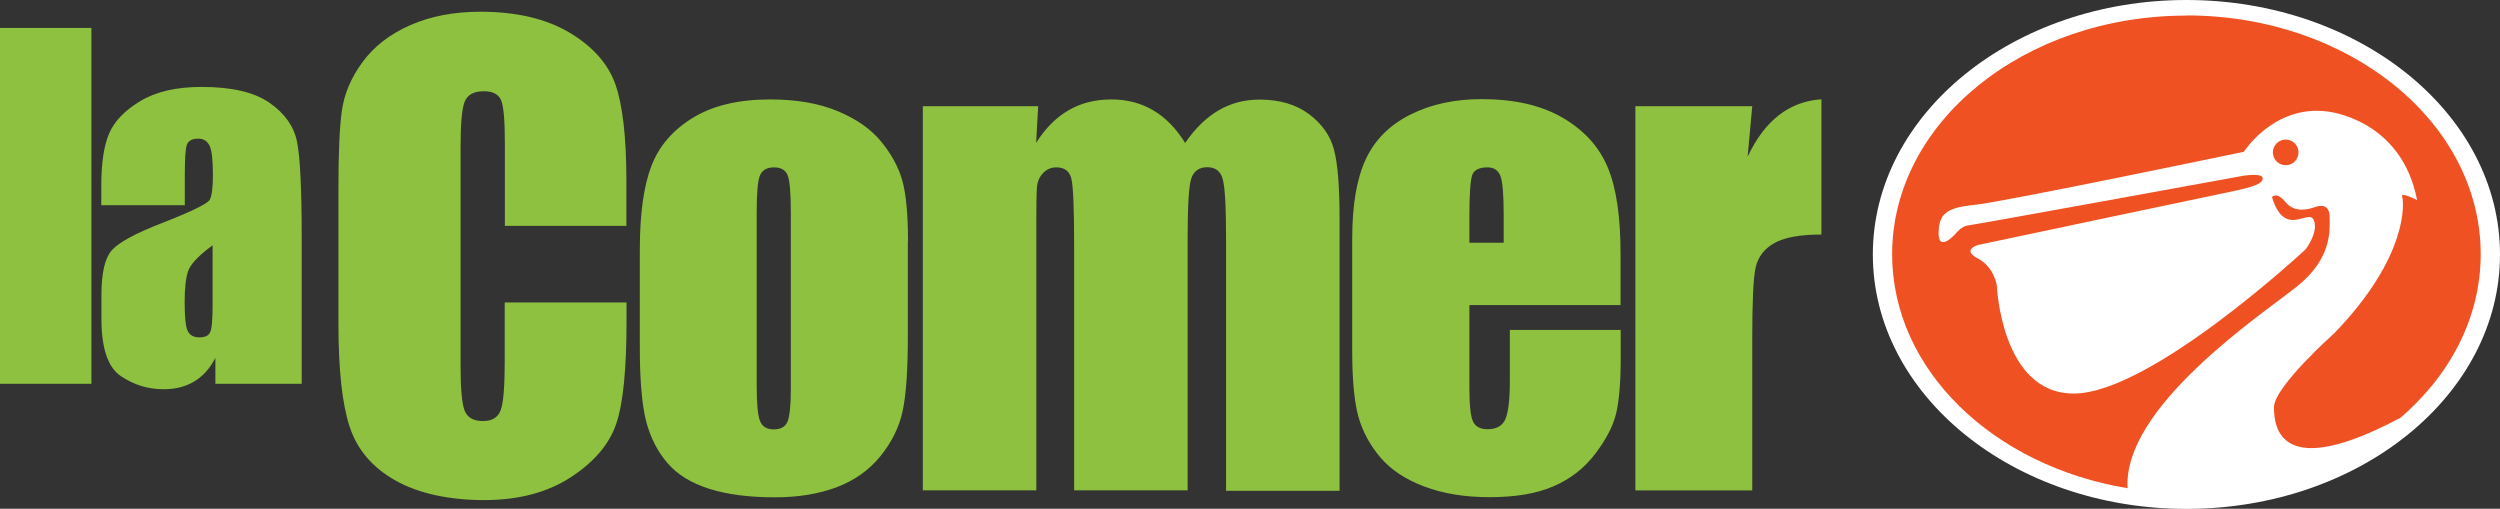
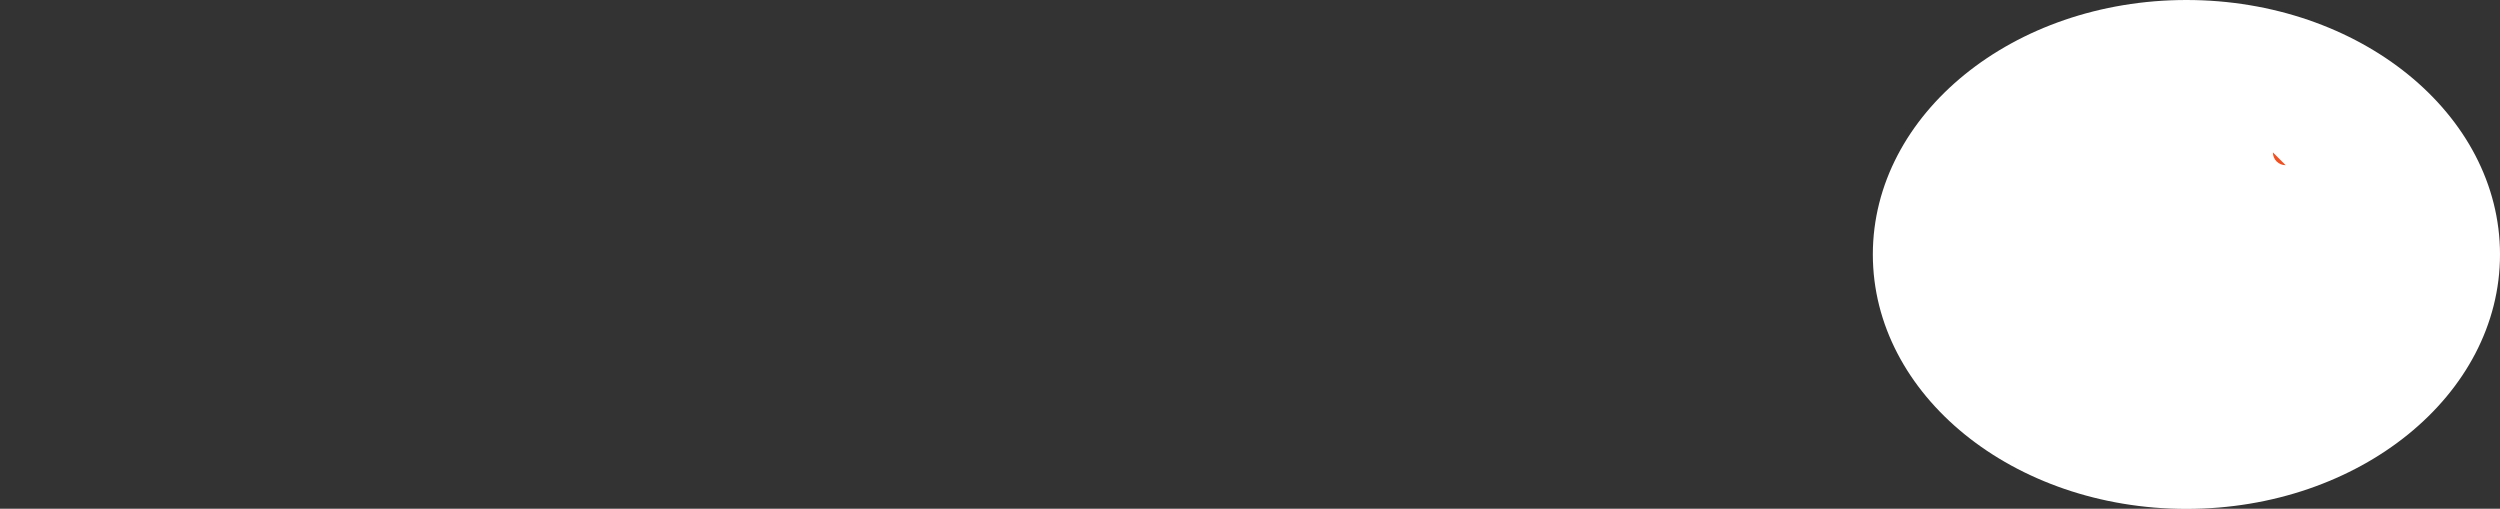
<svg xmlns="http://www.w3.org/2000/svg" id="Layer_1" viewBox="0 0 161.92 32.95">
  <rect x="0" y="0" width="161.92" height="32.95" fill="#333333" stroke="none" />
  <defs>
    <style>.cls-1{fill:#ef5123;}.cls-2{fill:#8ec13f;}.cls-3{fill:#fff;}</style>
  </defs>
-   <path class="cls-2" d="M113.49,6.88l-.3,3.27c1.1-2.34,2.69-3.58,4.78-3.72v8.76c-1.39,0-2.41.19-3.06.56-.65.37-1.05.9-1.2,1.57-.15.67-.22,2.21-.22,4.62v9.82h-7.57V6.88h7.57ZM97.39,15.71v-1.82c0-1.29-.07-2.12-.21-2.49-.14-.37-.42-.56-.84-.56-.53,0-.85.16-.98.48-.12.32-.19,1.18-.19,2.58v1.82h2.21ZM104.98,19.76h-9.81v5.38c0,1.12.08,1.85.24,2.17.16.33.48.49.94.49.57,0,.96-.22,1.15-.65.19-.43.29-1.27.29-2.5v-3.28h7.18v1.84c0,1.54-.1,2.72-.29,3.54-.19.82-.65,1.71-1.36,2.64-.71.94-1.62,1.64-2.71,2.11-1.09.47-2.47.7-4.12.7s-3.01-.23-4.24-.69c-1.23-.46-2.18-1.1-2.86-1.9-.68-.81-1.15-1.69-1.42-2.66-.26-.97-.39-2.38-.39-4.23v-7.26c0-2.17.29-3.89.88-5.15.59-1.26,1.55-2.22,2.89-2.89,1.34-.67,2.87-1,4.61-1,2.12,0,3.88.4,5.26,1.21,1.38.81,2.35,1.87,2.91,3.21.56,1.33.83,3.2.83,5.62v3.3h0ZM67.24,6.88l-.13,2.37c.59-.94,1.29-1.64,2.1-2.11.81-.47,1.74-.7,2.77-.7,2.02,0,3.62.94,4.78,2.82.64-.94,1.36-1.64,2.16-2.11.8-.47,1.69-.7,2.66-.7,1.29,0,2.35.31,3.2.94.84.63,1.38,1.39,1.62,2.3.24.91.36,2.38.36,4.42v17.68h-7.35V15.54c0-2.12-.07-3.44-.22-3.95-.14-.51-.48-.76-1-.76s-.88.25-1.04.75c-.16.5-.23,1.82-.23,3.96v16.22h-7.35v-15.8c0-2.44-.06-3.9-.18-4.39-.12-.49-.45-.73-.98-.73-.34,0-.63.13-.86.38-.24.26-.37.57-.39.94-.03.37-.04,1.15-.04,2.35v17.25h-7.35V6.88h7.48ZM51.22,13.75c0-1.27-.07-2.08-.21-2.41-.14-.33-.43-.5-.88-.5s-.75.17-.9.5c-.15.33-.22,1.13-.22,2.41v11.23c0,1.18.07,1.94.22,2.3.15.36.44.53.88.53s.75-.16.89-.49c.14-.33.22-1.02.22-2.1v-11.47h0ZM58.8,15.62v6.09c0,2.24-.11,3.88-.34,4.92-.22,1.04-.71,2.02-1.44,2.92-.74.91-1.68,1.57-2.84,2.01-1.16.43-2.48.65-3.98.65-1.68,0-3.09-.18-4.26-.55-1.16-.37-2.07-.92-2.71-1.67-.64-.74-1.1-1.64-1.38-2.7-.27-1.06-.41-2.64-.41-4.75v-6.37c0-2.31.25-4.12.75-5.42.5-1.3,1.4-2.34,2.7-3.13,1.3-.79,2.96-1.18,4.99-1.18,1.7,0,3.16.25,4.38.76,1.22.51,2.16,1.17,2.82,1.98.66.81,1.12,1.65,1.36,2.51.24.86.37,2.17.37,3.94h0ZM40.59,14.63h-7.89v-5.28c0-1.53-.08-2.49-.25-2.87-.17-.38-.54-.57-1.12-.57-.65,0-1.06.23-1.24.69-.18.46-.26,1.46-.26,3v14.1c0,1.48.09,2.44.26,2.89.18.45.57.68,1.18.68s.97-.23,1.15-.68c.18-.45.27-1.51.27-3.18v-3.82h7.89v1.18c0,3.14-.22,5.37-.67,6.68-.44,1.31-1.42,2.47-2.94,3.46-1.52.99-3.39,1.48-5.62,1.48s-4.22-.42-5.72-1.26c-1.5-.84-2.49-2-2.98-3.48-.49-1.48-.73-3.71-.73-6.68v-8.87c0-2.19.07-3.83.22-4.92.15-1.09.6-2.15,1.34-3.16.74-1.01,1.77-1.81,3.09-2.39,1.32-.58,2.83-.87,4.55-.87,2.32,0,4.24.45,5.76,1.35,1.51.9,2.51,2.02,2.98,3.36.47,1.34.71,3.43.71,6.26v2.88h0ZM13.78,15.88c-.92.67-1.45,1.24-1.6,1.69-.15.46-.22,1.11-.22,1.96,0,.98.06,1.61.19,1.89.13.28.38.43.76.43s.6-.11.7-.33c.11-.22.16-.81.16-1.76v-3.89h0ZM11.96,13.29h-5.4v-1.27c0-1.46.17-2.59.51-3.38.34-.79,1.01-1.49,2.03-2.1,1.02-.61,2.33-.91,3.96-.91,1.95,0,3.41.34,4.4,1.03.99.69,1.58,1.53,1.78,2.53.2,1,.3,3.06.3,6.19v9.48h-5.59v-1.68c-.35.68-.8,1.18-1.36,1.52s-1.22.51-1.99.51c-1.01,0-1.93-.28-2.77-.85-.84-.56-1.26-1.8-1.26-3.71v-1.55c0-1.41.22-2.38.67-2.89.45-.51,1.55-1.11,3.32-1.79,1.89-.74,2.9-1.24,3.03-1.49.13-.26.2-.78.2-1.57,0-.99-.07-1.63-.22-1.93-.15-.3-.39-.45-.73-.45-.39,0-.63.13-.73.38-.1.25-.14.9-.14,1.96v1.98h0ZM5.92,1.81v23.05H0V1.81h5.92Z" />
  <path class="cls-3" d="M161.92,16.48c0,9.1-9.09,16.48-20.31,16.48s-20.31-7.38-20.31-16.48S130.4,0,141.61,0s20.31,7.38,20.31,16.48h0Z" />
-   <path class="cls-1" d="M141.61,1.01c-10.53,0-19.06,6.92-19.06,15.46,0,7.48,6.55,13.72,15.25,15.15-.32-5.25,8.63-11.21,10.94-13.04,2.31-1.83,2.15-3.66,2.15-4.49s-.52-.83-.95-.68c-.44.16-1.31.4-1.91-.32-.6-.72-.88-.32-.88-.32.84,2.7,2.35.72,2.7,1.47.36.76-.52,1.91-.52,1.91,0,0-9.98,9.3-14.99,9.34-4.73.04-5.01-7-5.01-7,0,0-.16-1.19-1.23-1.75-1.07-.56,0-.87,0-.87,0,0,14.47-3.06,16.22-3.42,1.75-.36,2.23-.56,2.23-.91s-1.23-.16-1.23-.16c0,0-17.41,3.18-17.85,3.22-.44.04-.83.56-.83.56,0,0-1.1,1.23-1.08-.08.02-1.21.48-1.63,2.33-1.81,1.85-.18,17.44-3.44,17.44-3.44,0,0,1.94-3.05,5.39-2.61,0,0,4.81.44,5.83,5.74,0,0-1.1-.57-.97-.22.12.31.46,3.83-4.4,8.85,0,0-3.9,3.47-3.9,4.79s.4,4.81,8.13.71l-.04.06c3.28-2.78,5.3-6.54,5.3-10.69,0-8.54-8.53-15.46-19.06-15.46h0Z" />
-   <path class="cls-1" d="M147.21,9.87c0,.46.37.83.83.83s.83-.37.83-.83-.37-.83-.83-.83-.83.37-.83.83h0Z" />
+   <path class="cls-1" d="M147.21,9.87c0,.46.37.83.83.83h0Z" />
</svg>